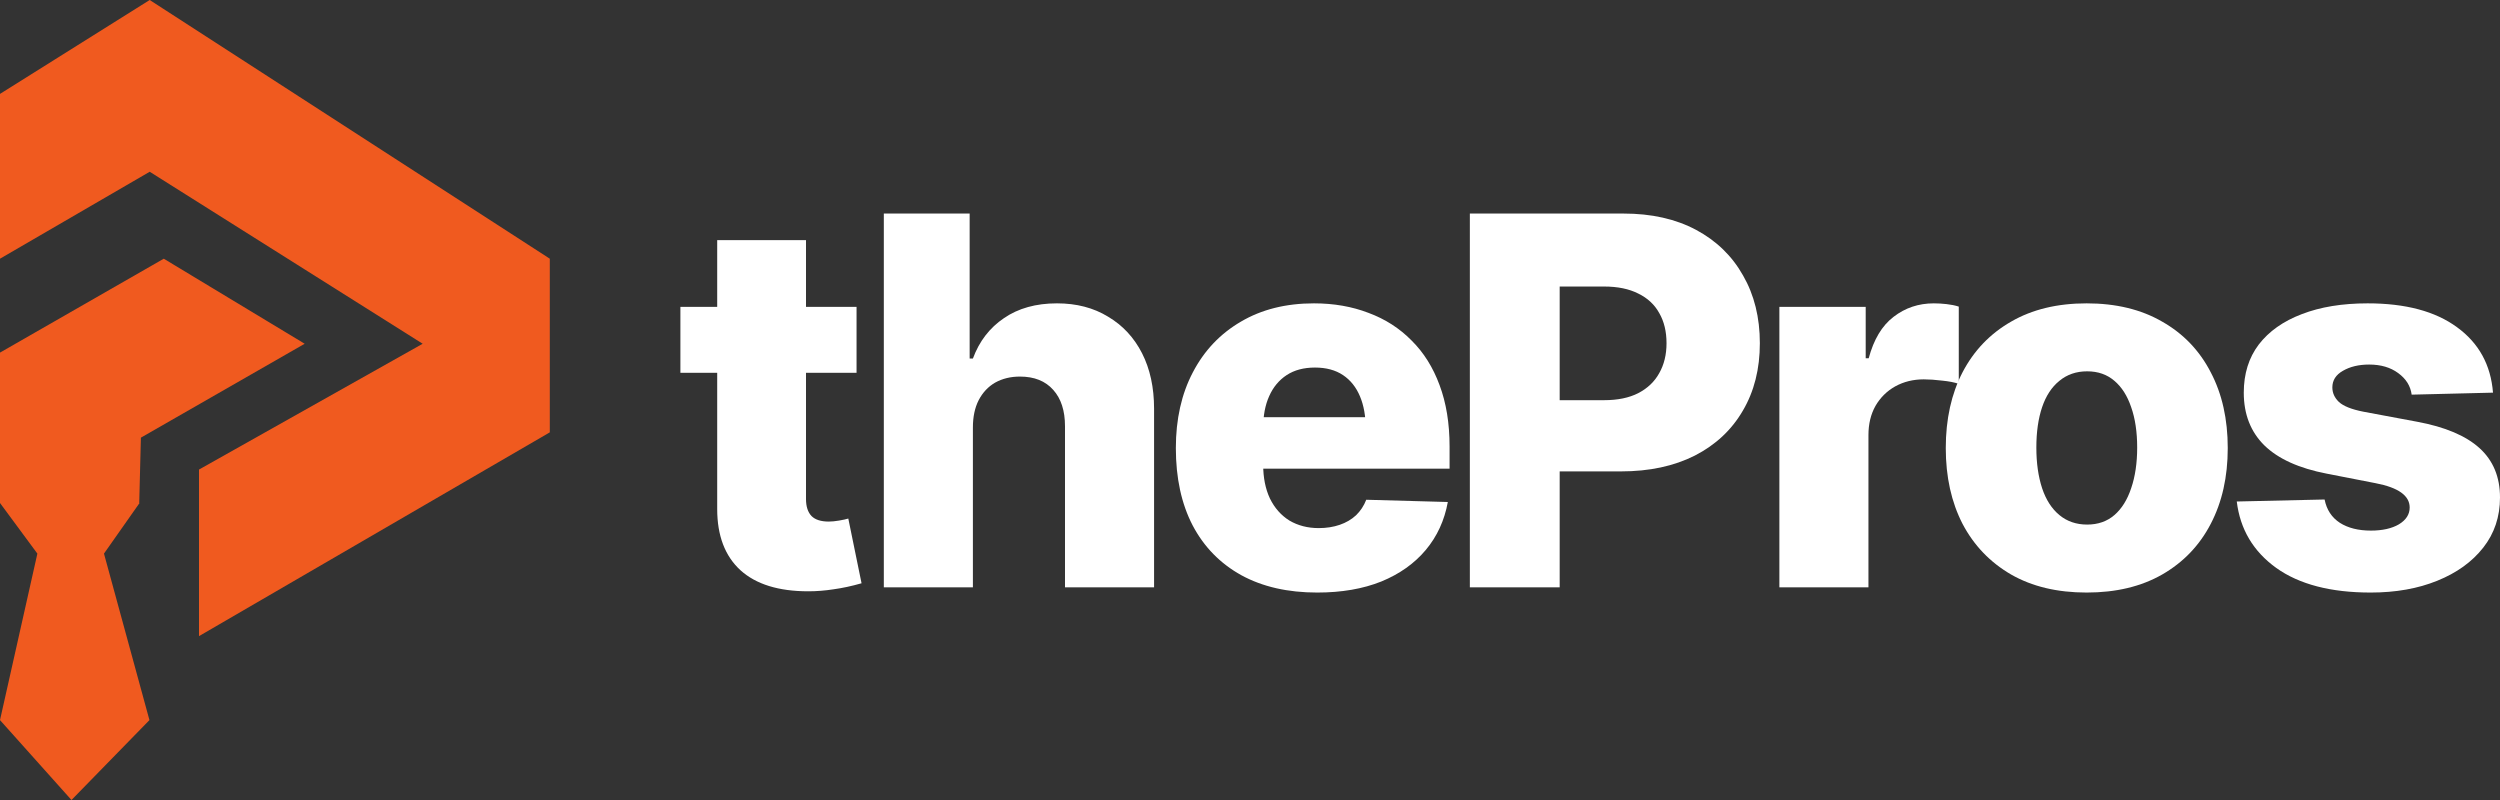
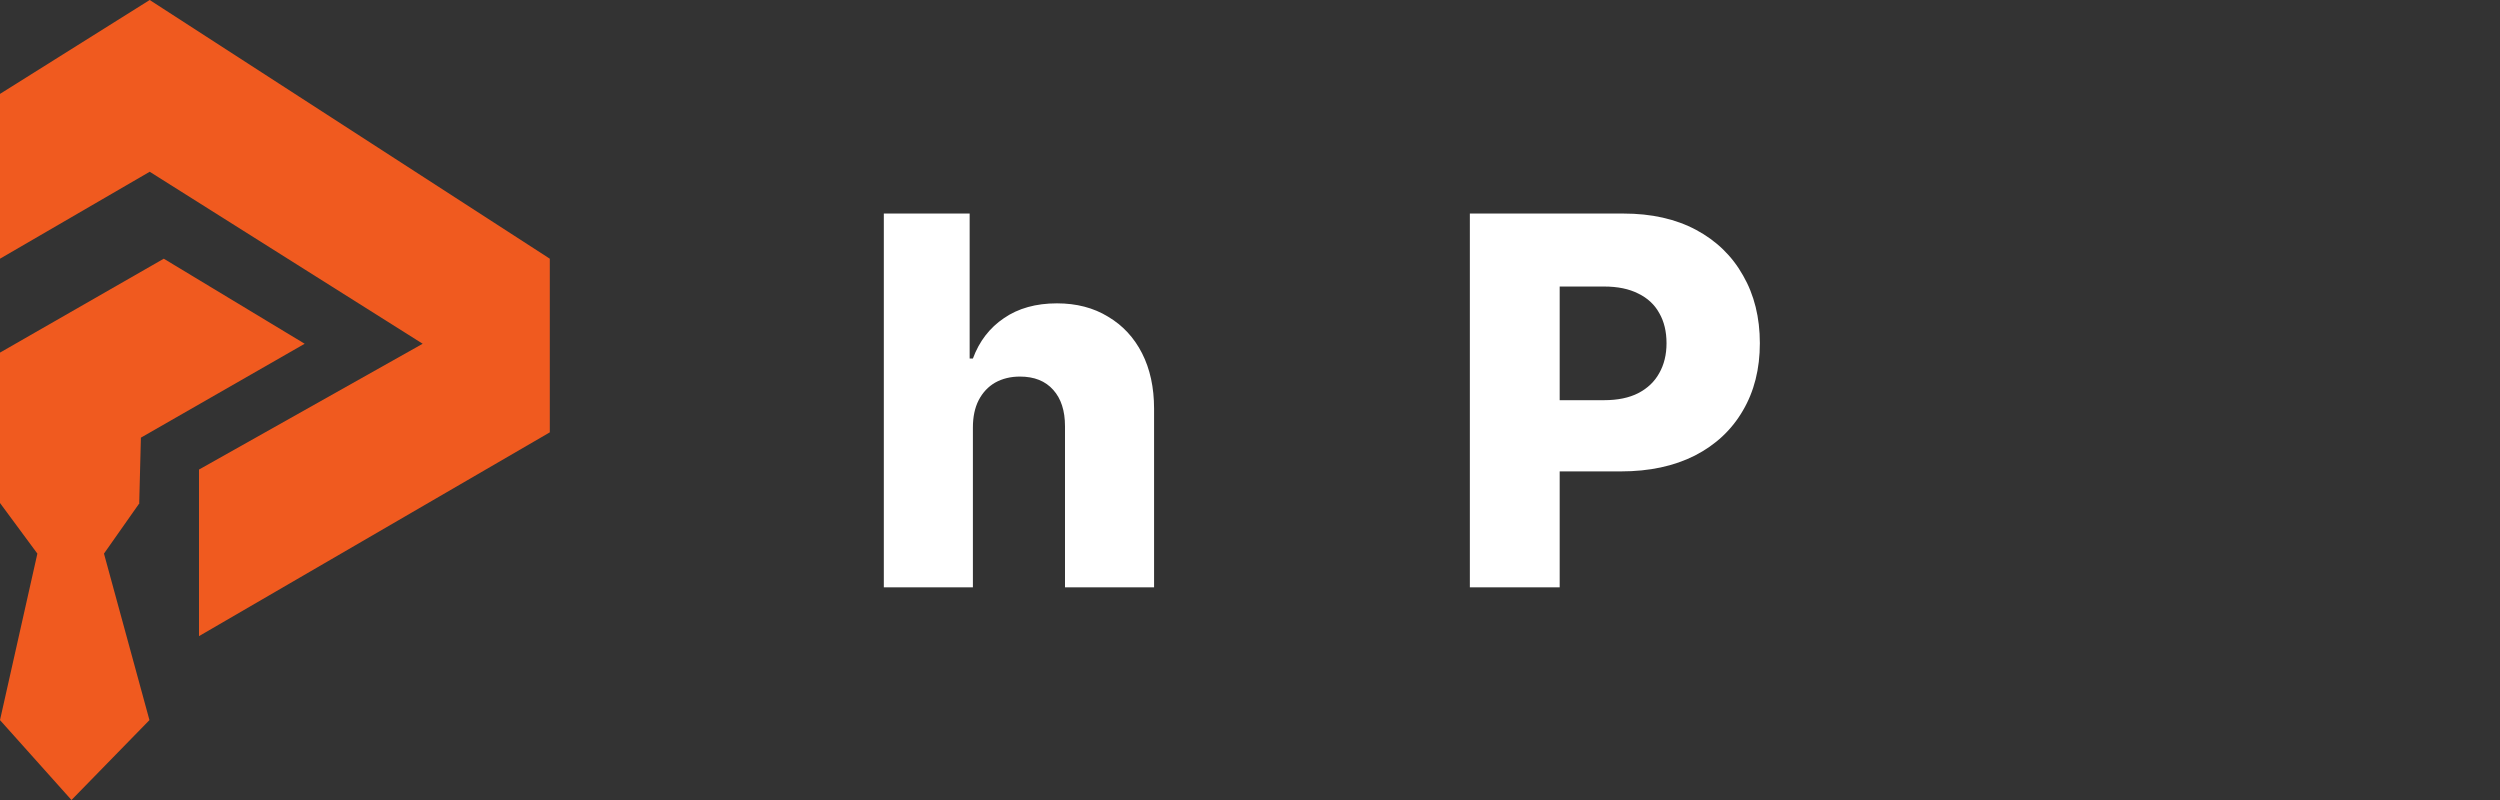
<svg xmlns="http://www.w3.org/2000/svg" width="100" height="32" viewBox="0 0 100 32" fill="none">
  <rect x="0" y="0" width="100" height="32" fill="#333333" stroke="none" />
  <path d="M5.582 20.12H0L1.495 22.144L0 28.804L2.859 32L5.978 28.804L4.159 22.144L5.582 20.12Z" fill="#F05A1F" />
  <path d="M0 10.348V3.756L5.988 0L21.992 10.348V17.294L7.96 25.445V18.782L16.907 13.75L5.988 6.87L0 10.348Z" fill="#F05A1F" />
  <path d="M12.187 13.75L6.551 10.348L0 14.104V20.12H5.569L5.636 17.506L12.187 13.75Z" fill="#F05A1F" />
-   <path d="M34.262 12.274V14.913H27.216V12.274H34.262ZM28.688 9.605H32.24V19.96C32.24 20.261 32.314 20.488 32.461 20.642C32.608 20.789 32.838 20.863 33.151 20.863C33.271 20.863 33.408 20.849 33.562 20.823C33.722 20.796 33.845 20.769 33.932 20.742L34.462 23.331C34.062 23.445 33.688 23.525 33.341 23.572C33.001 23.625 32.664 23.652 32.331 23.652C31.143 23.652 30.239 23.371 29.618 22.809C28.998 22.241 28.688 21.425 28.688 20.361V9.605Z" fill="white" />
  <path d="M38.916 17.1V23.492H35.353V8.542H38.786V14.341H38.916C39.17 13.652 39.584 13.114 40.158 12.726C40.731 12.331 41.439 12.134 42.279 12.134C43.06 12.134 43.741 12.311 44.321 12.666C44.908 13.013 45.362 13.502 45.682 14.13C46.002 14.759 46.163 15.498 46.163 16.348V23.492H42.6V17.05C42.6 16.428 42.443 15.943 42.129 15.595C41.816 15.241 41.372 15.063 40.798 15.063C40.425 15.063 40.094 15.144 39.807 15.304C39.527 15.465 39.307 15.699 39.147 16.007C38.993 16.308 38.916 16.672 38.916 17.1Z" fill="white" />
-   <path d="M52.688 23.702C51.514 23.702 50.503 23.472 49.656 23.01C48.809 22.542 48.158 21.876 47.704 21.013C47.257 20.151 47.034 19.12 47.034 17.923C47.034 16.766 47.261 15.756 47.714 14.893C48.168 14.023 48.809 13.348 49.636 12.866C50.463 12.378 51.438 12.134 52.558 12.134C53.352 12.134 54.08 12.261 54.74 12.515C55.407 12.762 55.981 13.13 56.462 13.619C56.949 14.1 57.322 14.696 57.583 15.405C57.849 16.114 57.983 16.933 57.983 17.863V18.746H48.265V16.689H56.292L54.63 17.171C54.63 16.655 54.553 16.217 54.4 15.856C54.246 15.488 54.02 15.204 53.719 15.003C53.419 14.803 53.045 14.702 52.599 14.702C52.151 14.702 51.774 14.803 51.468 15.003C51.161 15.204 50.927 15.485 50.767 15.846C50.607 16.201 50.527 16.622 50.527 17.11V18.585C50.527 19.107 50.617 19.558 50.797 19.94C50.984 20.321 51.244 20.615 51.578 20.823C51.918 21.023 52.308 21.124 52.749 21.124C53.056 21.124 53.336 21.08 53.589 20.993C53.843 20.906 54.06 20.779 54.24 20.612C54.42 20.438 54.557 20.231 54.65 19.99L57.913 20.08C57.779 20.816 57.486 21.455 57.032 21.997C56.578 22.538 55.985 22.96 55.251 23.261C54.517 23.555 53.663 23.702 52.688 23.702Z" fill="white" />
  <path d="M58.794 23.492V8.542H64.939C66.06 8.542 67.028 8.759 67.842 9.194C68.656 9.629 69.283 10.238 69.723 11.02C70.17 11.796 70.394 12.699 70.394 13.729C70.394 14.759 70.167 15.659 69.713 16.428C69.266 17.197 68.626 17.796 67.792 18.224C66.958 18.645 65.974 18.856 64.839 18.856H61.036V16.007H64.169C64.709 16.007 65.163 15.913 65.53 15.726C65.903 15.532 66.184 15.264 66.371 14.923C66.564 14.582 66.661 14.184 66.661 13.729C66.661 13.261 66.564 12.86 66.371 12.525C66.184 12.184 65.903 11.923 65.53 11.742C65.163 11.555 64.706 11.461 64.159 11.461H62.387V23.492H58.794Z" fill="white" />
-   <path d="M71.175 23.492V12.274H74.628V14.331H74.748C74.948 13.582 75.278 13.03 75.739 12.676C76.206 12.314 76.743 12.134 77.35 12.134C77.517 12.134 77.687 12.144 77.861 12.164C78.041 12.184 78.204 12.217 78.351 12.264V15.354C78.177 15.294 77.954 15.251 77.68 15.224C77.407 15.191 77.163 15.174 76.95 15.174C76.529 15.174 76.149 15.268 75.809 15.455C75.475 15.642 75.212 15.903 75.018 16.238C74.831 16.572 74.738 16.96 74.738 17.401V23.492H71.175Z" fill="white" />
-   <path d="M83.466 23.702C82.291 23.702 81.284 23.462 80.443 22.98C79.602 22.492 78.955 21.816 78.501 20.953C78.054 20.084 77.831 19.074 77.831 17.923C77.831 16.766 78.054 15.756 78.501 14.893C78.955 14.023 79.602 13.348 80.443 12.866C81.284 12.378 82.291 12.134 83.466 12.134C84.64 12.134 85.647 12.378 86.488 12.866C87.336 13.348 87.983 14.023 88.43 14.893C88.884 15.756 89.11 16.766 89.11 17.923C89.11 19.074 88.884 20.084 88.43 20.953C87.983 21.816 87.336 22.492 86.488 22.98C85.647 23.462 84.64 23.702 83.466 23.702ZM83.486 20.983C83.919 20.983 84.283 20.856 84.577 20.602C84.87 20.348 85.094 19.99 85.247 19.528C85.407 19.06 85.487 18.518 85.487 17.903C85.487 17.281 85.407 16.742 85.247 16.288C85.094 15.833 84.87 15.482 84.577 15.234C84.283 14.98 83.919 14.853 83.486 14.853C83.052 14.853 82.682 14.98 82.375 15.234C82.068 15.482 81.838 15.833 81.684 16.288C81.531 16.742 81.454 17.281 81.454 17.903C81.454 18.518 81.531 19.06 81.684 19.528C81.838 19.99 82.068 20.348 82.375 20.602C82.682 20.856 83.052 20.983 83.486 20.983Z" fill="white" />
-   <path d="M99.72 15.706L96.467 15.786C96.42 15.438 96.24 15.15 95.927 14.923C95.62 14.696 95.233 14.582 94.766 14.582C94.352 14.582 94.002 14.666 93.715 14.833C93.434 14.993 93.294 15.214 93.294 15.495C93.294 15.716 93.381 15.91 93.555 16.077C93.735 16.244 94.062 16.375 94.535 16.468L96.687 16.87C97.802 17.077 98.632 17.428 99.179 17.923C99.726 18.418 100 19.077 100 19.9C100 20.669 99.776 21.338 99.329 21.906C98.882 22.475 98.269 22.916 97.488 23.231C96.714 23.545 95.826 23.702 94.826 23.702C93.231 23.702 91.973 23.375 91.052 22.719C90.132 22.057 89.605 21.171 89.471 20.06L92.984 19.98C93.064 20.388 93.268 20.699 93.595 20.913C93.921 21.12 94.335 21.224 94.836 21.224C95.296 21.224 95.67 21.14 95.957 20.973C96.243 20.799 96.387 20.575 96.387 20.301C96.387 19.826 95.933 19.502 95.026 19.328L93.074 18.947C91.96 18.732 91.126 18.355 90.572 17.813C90.025 17.271 89.751 16.569 89.751 15.706C89.751 14.95 89.951 14.308 90.352 13.779C90.759 13.251 91.333 12.846 92.073 12.565C92.814 12.278 93.691 12.134 94.706 12.134C96.22 12.134 97.411 12.451 98.278 13.087C99.153 13.722 99.633 14.595 99.72 15.706Z" fill="white" />
</svg>